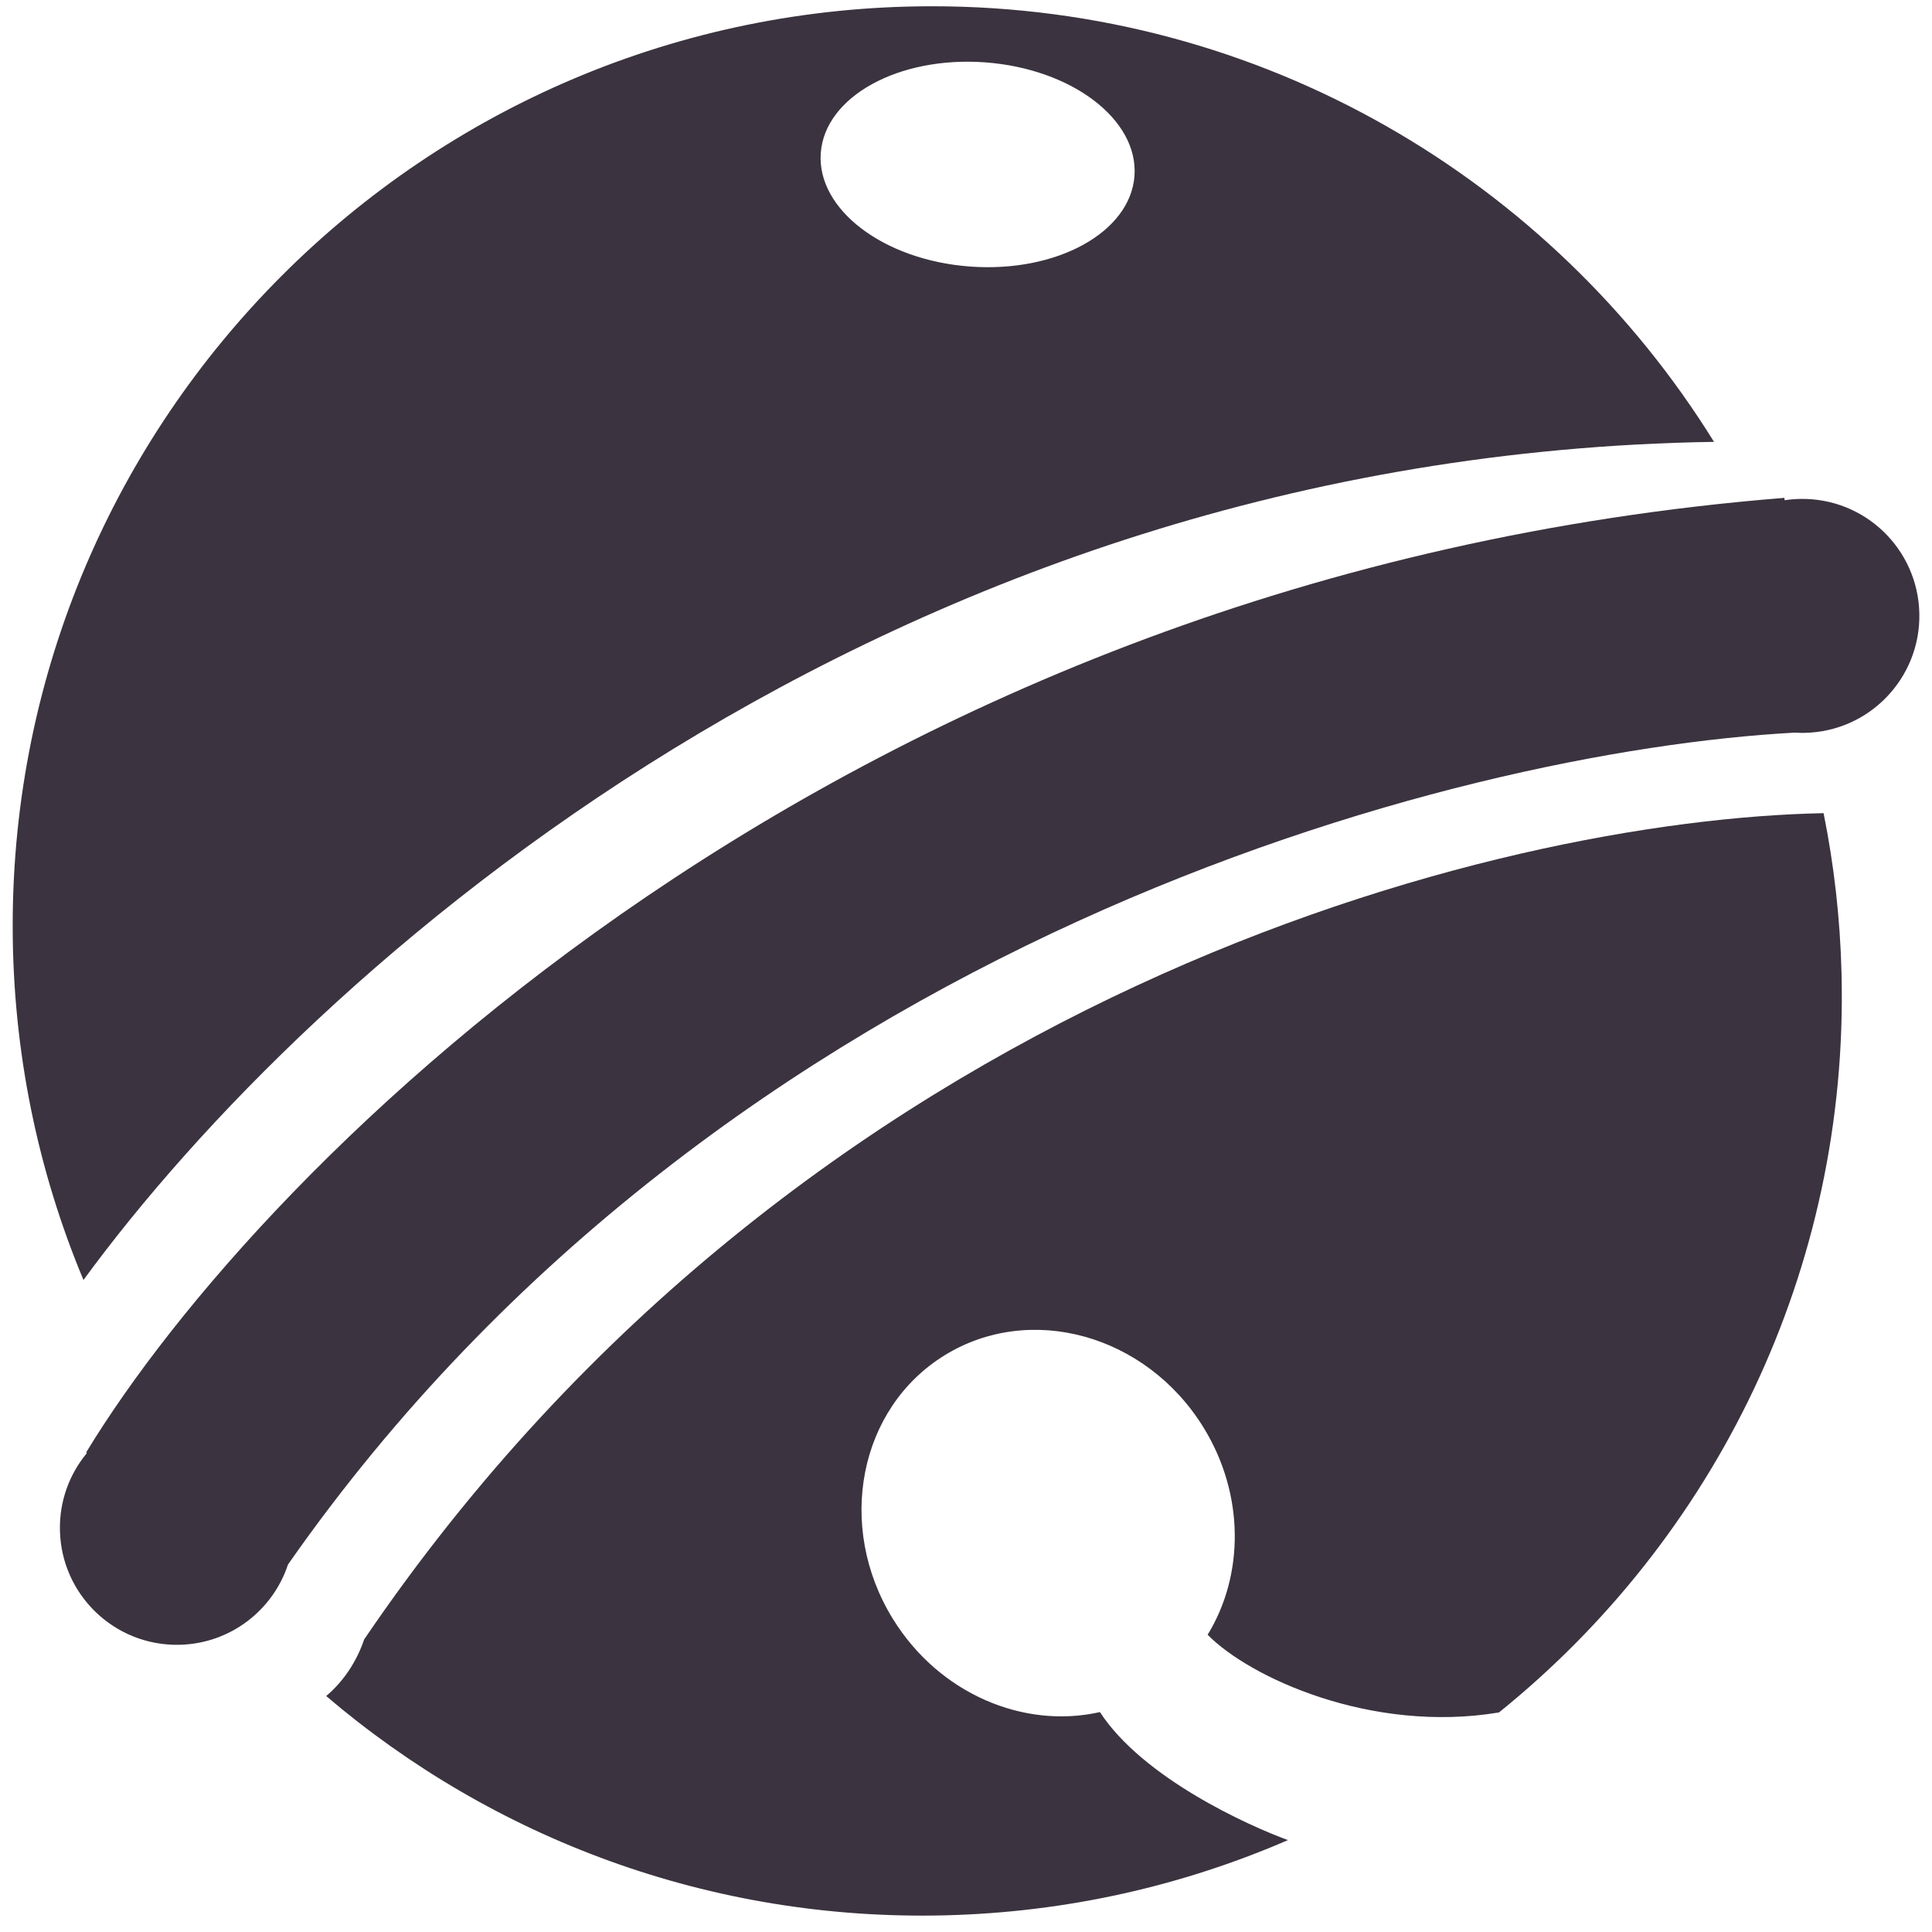
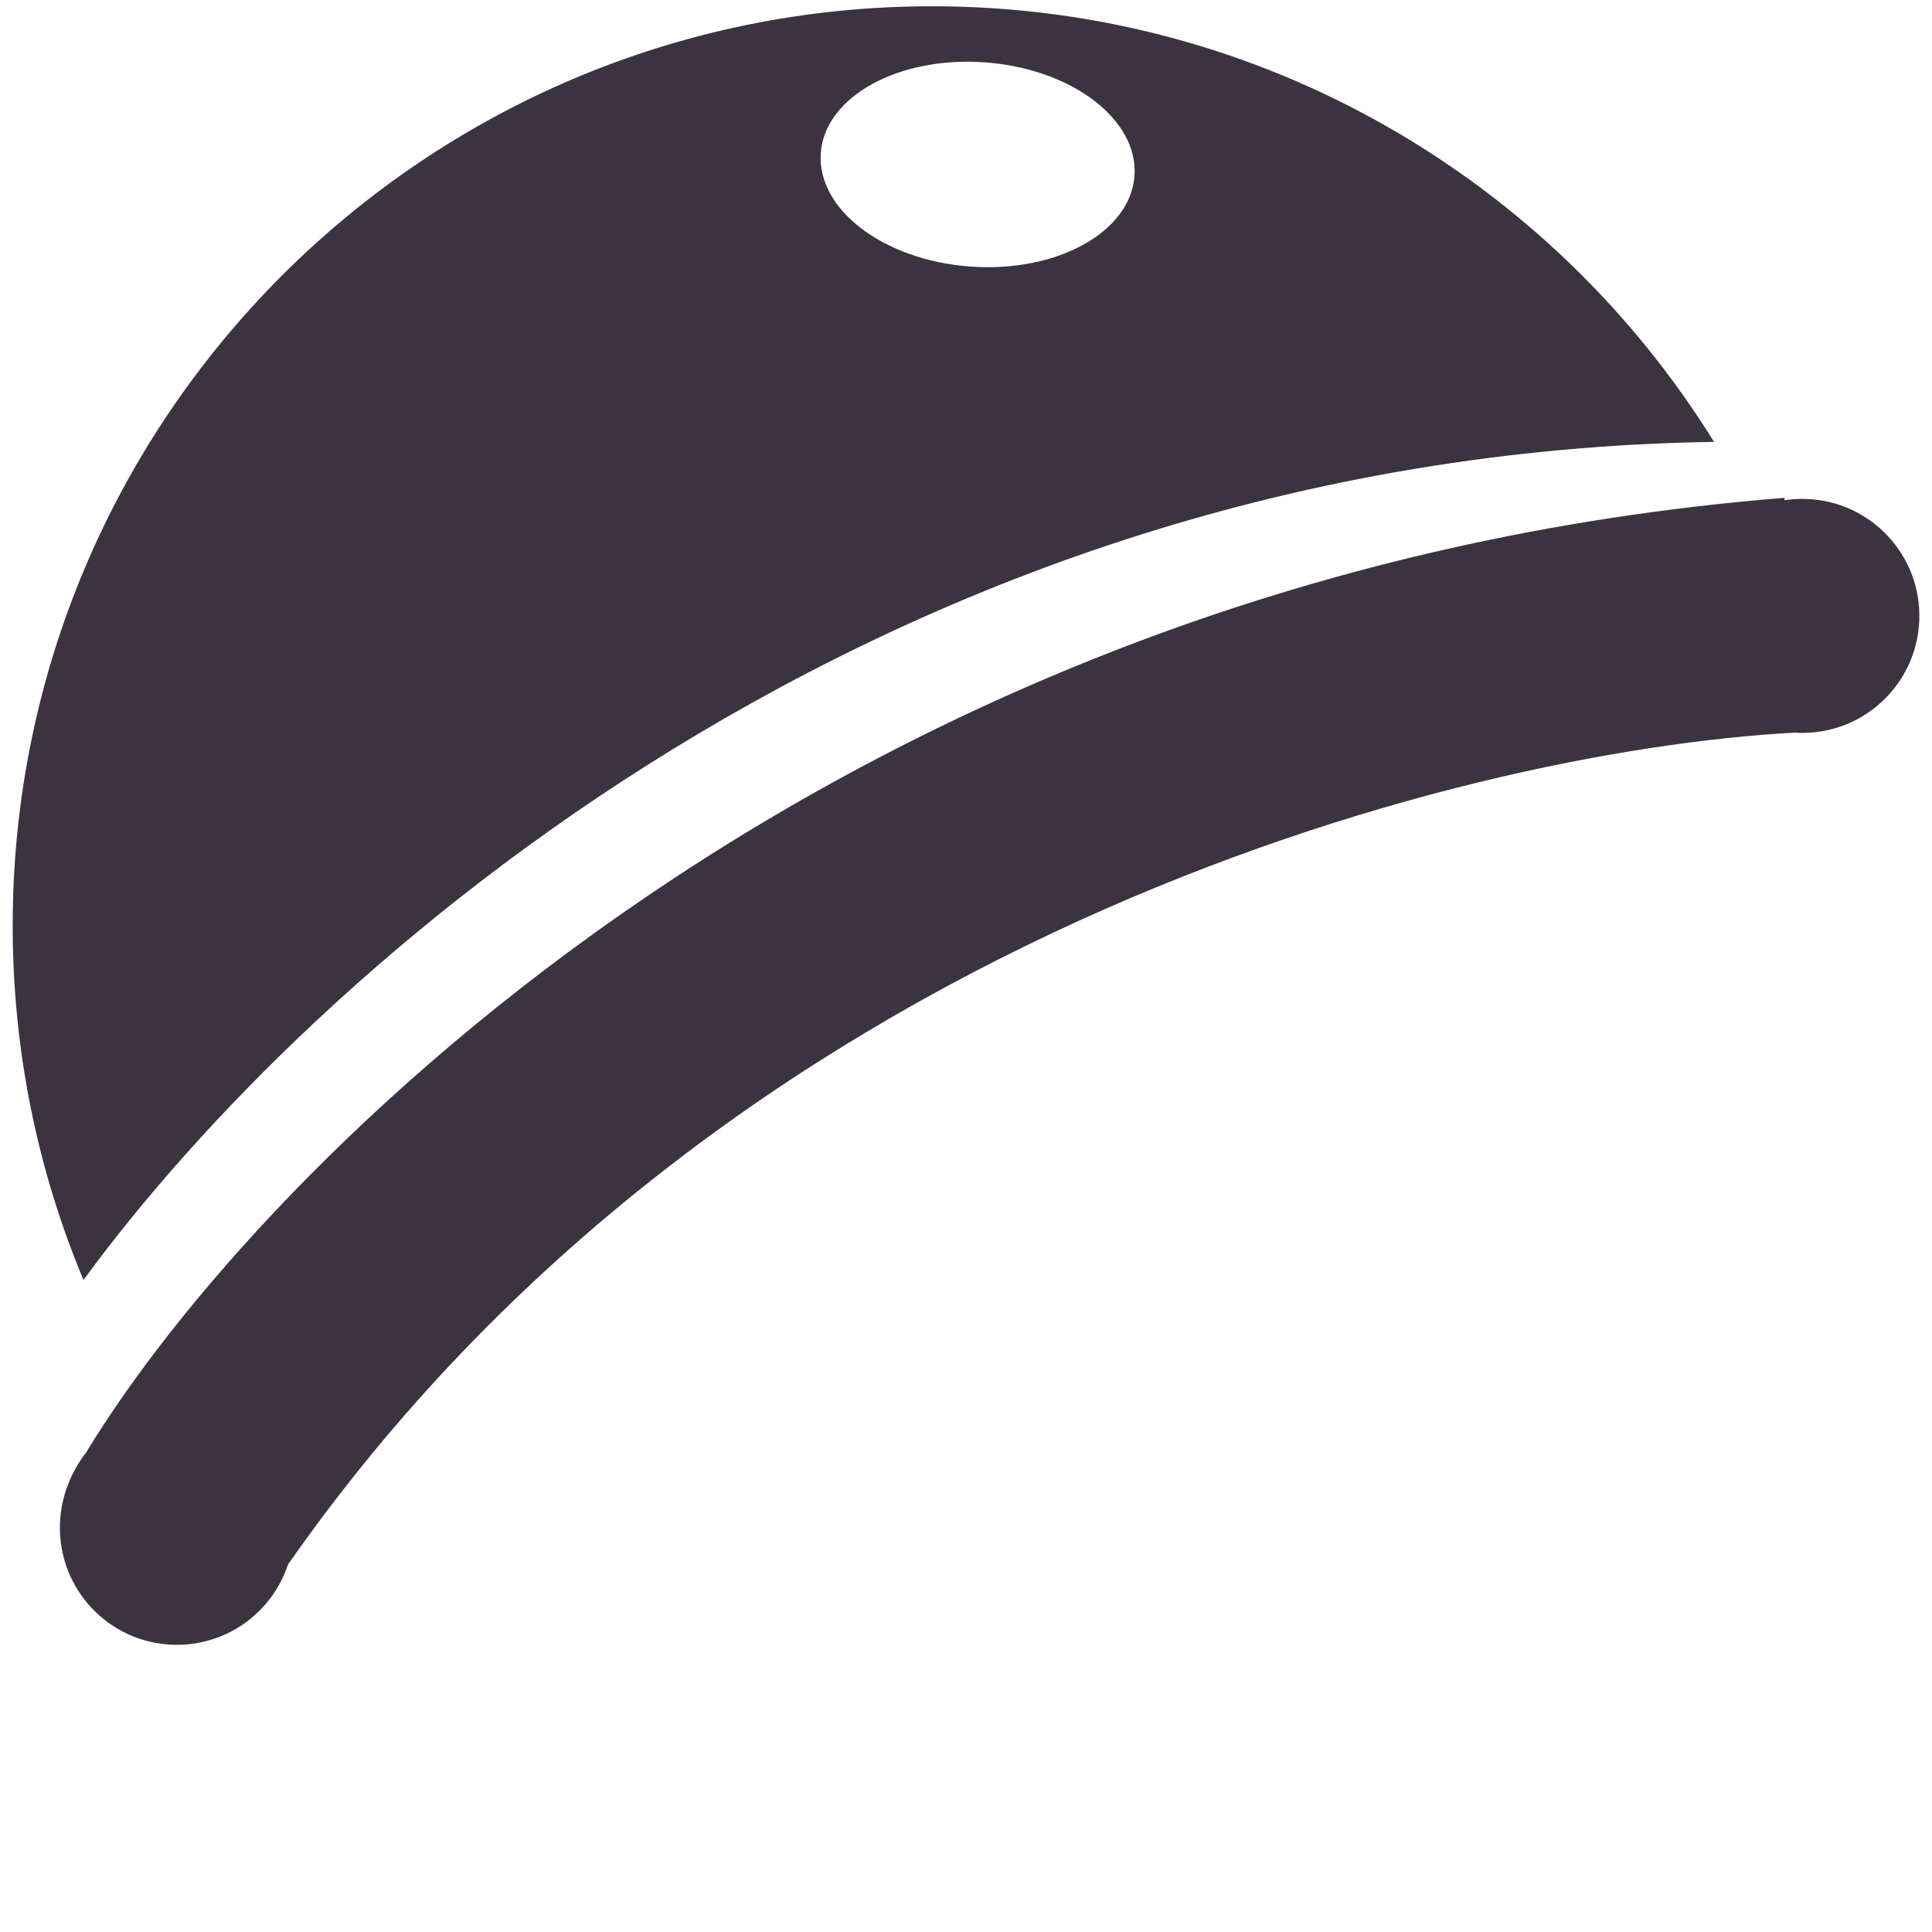
<svg xmlns="http://www.w3.org/2000/svg" width="58" height="58" viewBox="0 0 58 58" fill="none">
  <path fill-rule="evenodd" clip-rule="evenodd" d="M27.981 0.188C37.896 0.188 46.589 5.415 51.456 13.265C26.558 13.649 9.344 29.08 2.506 38.426C1.137 35.152 0.381 31.558 0.381 27.788C0.381 12.544 12.738 0.188 27.981 0.188ZM34.058 5.281C34.181 3.589 32.174 2.062 29.573 1.872C26.973 1.682 24.764 2.9 24.64 4.593C24.517 6.285 26.524 7.812 29.125 8.002C31.725 8.192 33.934 6.974 34.058 5.281Z" fill="#3B333F" />
-   <path d="M9.792 50.916C14.789 55.176 21.314 57.679 28.395 57.499C32.044 57.406 35.51 56.609 38.665 55.241C37.462 54.801 34.312 53.378 33.02 51.398C30.736 51.915 28.193 50.851 26.804 48.599C25.088 45.816 25.784 42.273 28.359 40.686C30.934 39.098 34.412 40.067 36.128 42.85C37.374 44.871 37.348 47.293 36.254 49.076C37.508 50.355 41.163 52.048 45 51.409C51.462 46.2 55.511 38.145 55.284 29.206C55.242 27.567 55.059 25.965 54.745 24.412C44.959 24.603 24.146 29.763 10.932 49.217C10.7 49.901 10.3 50.488 9.792 50.916Z" fill="#3B333F" />
-   <path d="M53.568 14.946C25.322 17.208 7.811 34.993 2.587 43.602L2.608 43.623C2.089 44.248 1.782 45.056 1.799 45.932C1.835 47.872 3.436 49.414 5.375 49.378C6.907 49.35 8.191 48.345 8.645 46.969C21.738 28.221 43.7 22.544 53.88 21.994C53.977 22 54.075 22.003 54.174 22.001C56.113 21.965 57.656 20.363 57.62 18.424C57.584 16.485 55.982 14.942 54.043 14.978C53.885 14.981 53.729 14.994 53.577 15.017L53.568 14.946Z" fill="#3B333F" />
+   <path d="M53.568 14.946C25.322 17.208 7.811 34.993 2.587 43.602C2.089 44.248 1.782 45.056 1.799 45.932C1.835 47.872 3.436 49.414 5.375 49.378C6.907 49.35 8.191 48.345 8.645 46.969C21.738 28.221 43.7 22.544 53.88 21.994C53.977 22 54.075 22.003 54.174 22.001C56.113 21.965 57.656 20.363 57.62 18.424C57.584 16.485 55.982 14.942 54.043 14.978C53.885 14.981 53.729 14.994 53.577 15.017L53.568 14.946Z" fill="#3B333F" />
</svg>